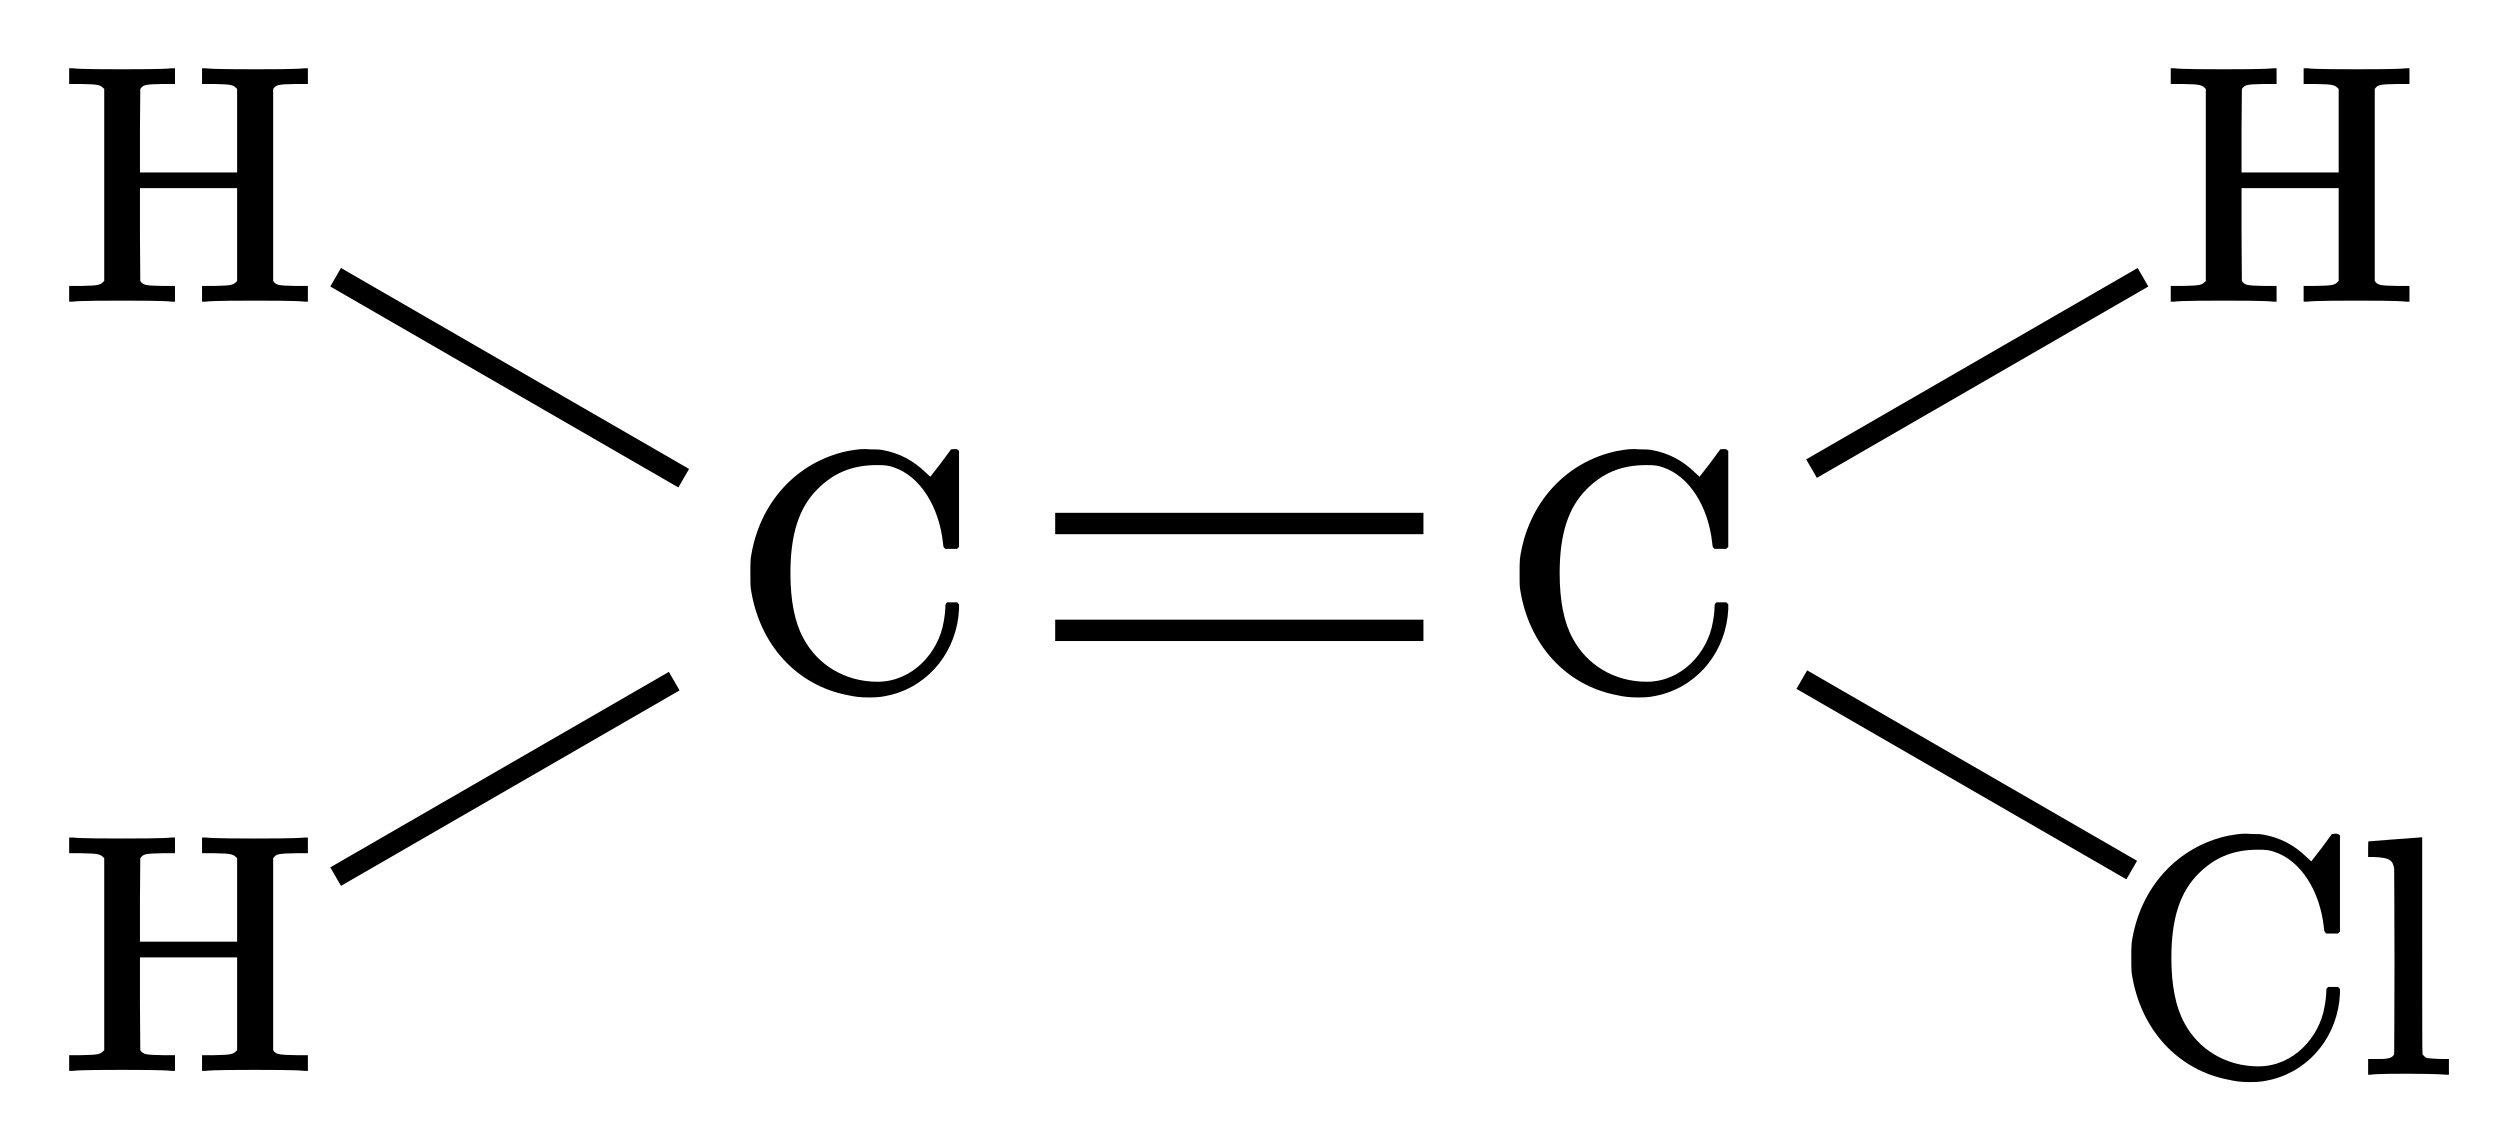
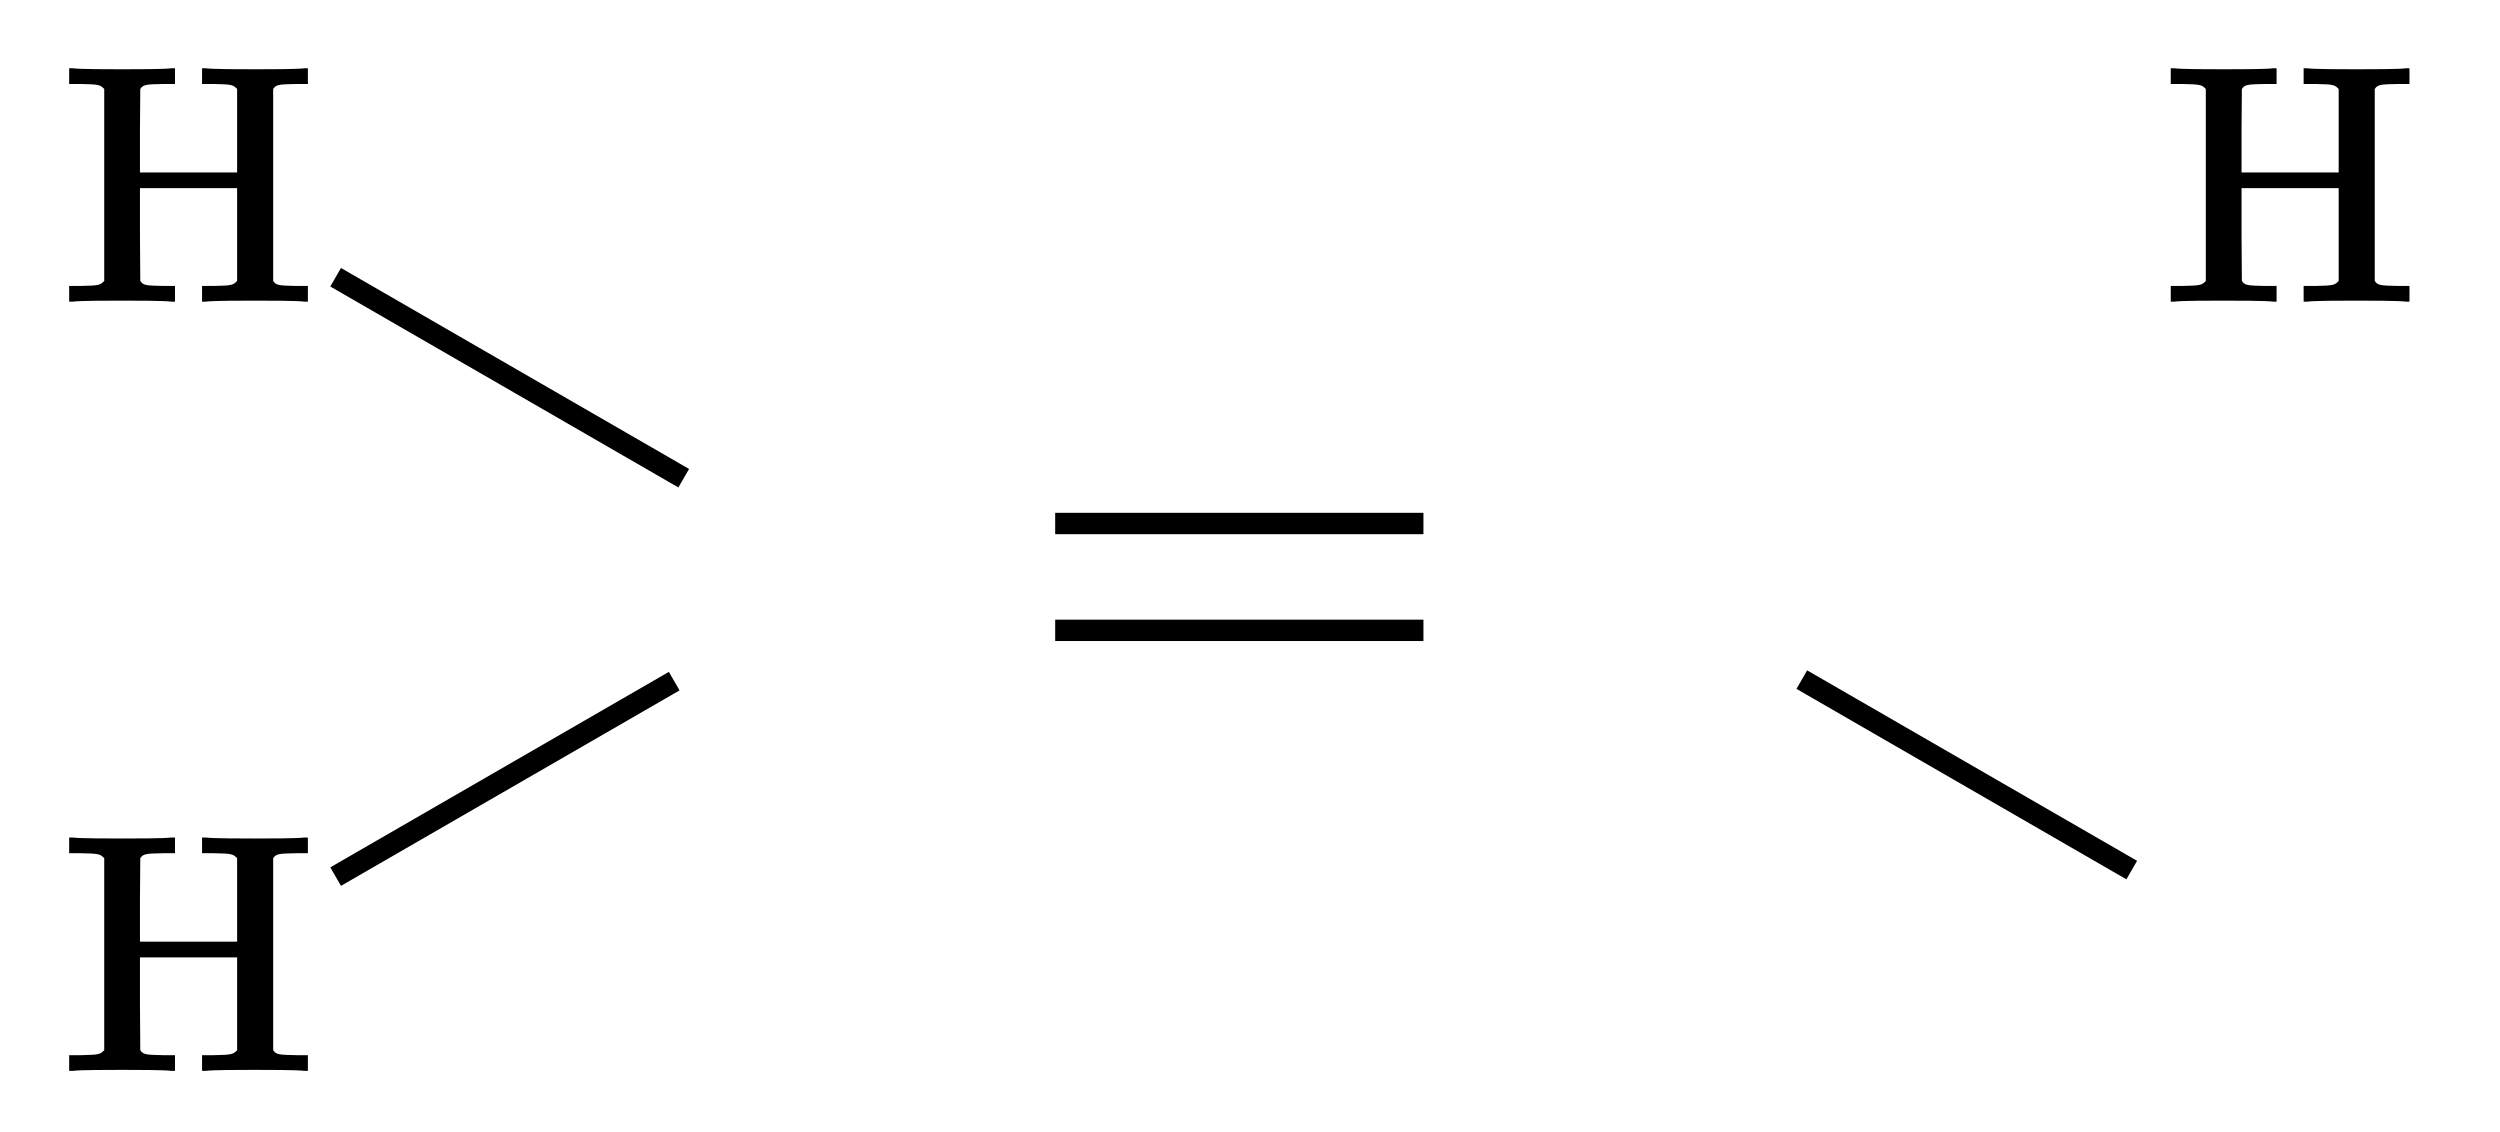
<svg xmlns="http://www.w3.org/2000/svg" style="fill-opacity:1; color-rendering:auto; color-interpolation:auto; text-rendering:auto; stroke:black; stroke-linecap:square; stroke-miterlimit:10; shape-rendering:auto; stroke-opacity:1; fill:black; stroke-dasharray:none; font-weight:normal; stroke-width:1; font-family:'Dialog'; font-style:normal; stroke-linejoin:miter; font-size:12px; stroke-dashoffset:0; image-rendering:auto;" width="117" viewBox="0 0 117.0 53.0" height="53">
  <defs id="genericDefs" />
  <g>
    <g transform="translate(-82,-96)" style="text-rendering:geometricPrecision; color-rendering:optimizeQuality; color-interpolation:linearRGB; stroke-linecap:butt; image-rendering:optimizeQuality;">
      <line y2="109.225" style="fill:none;" x1="113.565" x2="98.141" y1="118.13" />
      <line y2="136.775" style="fill:none;" x1="113.12" x2="98.141" y1="128.127" />
      <line y2="125.5" style="fill:none;" x1="131.883" x2="148.117" y1="125.5" />
      <line y2="120.5" style="fill:none;" x1="131.883" x2="148.117" y1="120.5" />
-       <line y2="109.225" style="fill:none;" x1="167.213" x2="181.859" y1="117.681" />
      <line y2="136.47" style="fill:none;" x1="166.758" x2="181.332" y1="128.056" />
-       <path d="M126.789 124.188 L126.336 124.188 C126.273 124.25 126.242 124.25 126.242 124.391 C126.242 124.562 126.211 124.859 126.164 125.094 C125.93 126.547 124.695 127.906 123.07 127.906 C121.539 127.906 120.258 127.109 119.602 125.875 C119.195 125.141 118.992 124.109 118.992 122.828 C118.992 120.984 119.398 119.75 120.258 118.891 C120.961 118.188 121.805 117.766 123.039 117.766 C123.398 117.766 123.586 117.781 123.836 117.875 C125.039 118.281 125.945 119.672 126.133 121.422 C126.148 121.625 126.164 121.609 126.242 121.688 L126.789 121.688 L126.883 121.594 L126.883 117.109 C126.82 117.047 126.82 117.016 126.68 117.016 C126.602 117.016 126.539 117.031 126.508 117.031 C126.492 117.047 126.273 117.344 126.023 117.688 L125.539 118.312 L125.336 118.125 C124.742 117.547 124.086 117.203 123.305 117.062 C123.133 117.031 123.008 117.031 122.758 117.031 C122.664 117.031 122.57 117.016 122.477 117.016 C122.18 117.016 121.93 117.062 121.664 117.109 C119.305 117.609 117.508 119.516 117.133 122.141 C117.117 122.297 117.117 122.547 117.117 122.828 C117.117 123.094 117.117 123.375 117.133 123.516 C117.523 126.188 119.305 128.078 121.664 128.531 C122.023 128.609 122.242 128.641 122.68 128.641 C123.133 128.641 123.32 128.609 123.711 128.516 C125.539 128.047 126.789 126.422 126.883 124.516 L126.883 124.281 L126.789 124.188 Z" style="stroke-linecap:square; stroke:none;" />
      <path d="M86.878 100.164 L86.878 109.148 C86.69 109.336 86.675 109.367 85.753 109.383 L85.237 109.383 L85.237 110.117 L85.409 110.117 C85.675 110.07 87.237 110.07 87.706 110.07 C88.19 110.07 89.737 110.07 90.018 110.117 L90.19 110.117 L90.19 109.383 L89.659 109.383 C88.8 109.367 88.706 109.352 88.565 109.148 L88.55 106.961 L88.55 104.805 L93.097 104.805 L93.097 109.148 C92.909 109.336 92.893 109.367 91.987 109.383 L91.456 109.383 L91.456 110.117 L91.628 110.117 C91.909 110.07 93.456 110.07 93.94 110.07 C94.409 110.07 95.972 110.07 96.237 110.117 L96.409 110.117 L96.409 109.383 L95.893 109.383 C95.018 109.367 94.925 109.352 94.784 109.148 L94.784 100.164 C94.925 99.961 95.018 99.945 95.893 99.93 L96.409 99.93 L96.409 99.195 L96.237 99.195 C95.972 99.242 94.409 99.242 93.94 99.242 C93.456 99.242 91.909 99.242 91.628 99.195 L91.456 99.195 L91.456 99.93 L91.987 99.93 C92.893 99.945 92.909 99.977 93.097 100.164 L93.097 104.07 L88.55 104.07 L88.55 102.117 L88.565 100.164 C88.706 99.961 88.8 99.945 89.659 99.93 L90.19 99.93 L90.19 99.195 L90.018 99.195 C89.737 99.242 88.19 99.242 87.706 99.242 C87.237 99.242 85.675 99.242 85.409 99.195 L85.237 99.195 L85.237 99.93 L85.753 99.93 C86.675 99.945 86.69 99.977 86.878 100.164 Z" style="stroke-linecap:square; stroke:none;" />
      <path d="M86.878 136.164 L86.878 145.148 C86.69 145.336 86.675 145.367 85.753 145.383 L85.237 145.383 L85.237 146.117 L85.409 146.117 C85.675 146.07 87.237 146.07 87.706 146.07 C88.19 146.07 89.737 146.07 90.018 146.117 L90.19 146.117 L90.19 145.383 L89.659 145.383 C88.8 145.367 88.706 145.352 88.565 145.148 L88.55 142.961 L88.55 140.805 L93.097 140.805 L93.097 145.148 C92.909 145.336 92.893 145.367 91.987 145.383 L91.456 145.383 L91.456 146.117 L91.628 146.117 C91.909 146.07 93.456 146.07 93.94 146.07 C94.409 146.07 95.972 146.07 96.237 146.117 L96.409 146.117 L96.409 145.383 L95.893 145.383 C95.018 145.367 94.925 145.352 94.784 145.148 L94.784 136.164 C94.925 135.961 95.018 135.945 95.893 135.93 L96.409 135.93 L96.409 135.195 L96.237 135.195 C95.972 135.242 94.409 135.242 93.94 135.242 C93.456 135.242 91.909 135.242 91.628 135.195 L91.456 135.195 L91.456 135.93 L91.987 135.93 C92.893 135.945 92.909 135.977 93.097 136.164 L93.097 140.07 L88.55 140.07 L88.55 138.117 L88.565 136.164 C88.706 135.961 88.8 135.945 89.659 135.93 L90.19 135.93 L90.19 135.195 L90.018 135.195 C89.737 135.242 88.19 135.242 87.706 135.242 C87.237 135.242 85.675 135.242 85.409 135.195 L85.237 135.195 L85.237 135.93 L85.753 135.93 C86.675 135.945 86.69 135.977 86.878 136.164 Z" style="stroke-linecap:square; stroke:none;" />
-       <path d="M162.789 124.188 L162.336 124.188 C162.273 124.25 162.242 124.25 162.242 124.391 C162.242 124.562 162.211 124.859 162.164 125.094 C161.93 126.547 160.695 127.906 159.07 127.906 C157.539 127.906 156.258 127.109 155.602 125.875 C155.195 125.141 154.992 124.109 154.992 122.828 C154.992 120.984 155.398 119.75 156.258 118.891 C156.961 118.188 157.805 117.766 159.039 117.766 C159.398 117.766 159.586 117.781 159.836 117.875 C161.039 118.281 161.945 119.672 162.133 121.422 C162.148 121.625 162.164 121.609 162.242 121.688 L162.789 121.688 L162.883 121.594 L162.883 117.109 C162.82 117.047 162.82 117.016 162.68 117.016 C162.602 117.016 162.539 117.031 162.508 117.031 C162.492 117.047 162.273 117.344 162.023 117.688 L161.539 118.312 L161.336 118.125 C160.742 117.547 160.086 117.203 159.305 117.062 C159.133 117.031 159.008 117.031 158.758 117.031 C158.664 117.031 158.57 117.016 158.477 117.016 C158.18 117.016 157.93 117.062 157.664 117.109 C155.305 117.609 153.508 119.516 153.133 122.141 C153.117 122.297 153.117 122.547 153.117 122.828 C153.117 123.094 153.117 123.375 153.133 123.516 C153.523 126.188 155.305 128.078 157.664 128.531 C158.023 128.609 158.242 128.641 158.68 128.641 C159.133 128.641 159.32 128.609 159.711 128.516 C161.539 128.047 162.789 126.422 162.883 124.516 L162.883 124.281 L162.789 124.188 Z" style="stroke-linecap:square; stroke:none;" />
      <path d="M185.232 100.164 L185.232 109.148 C185.044 109.336 185.029 109.367 184.107 109.383 L183.591 109.383 L183.591 110.117 L183.763 110.117 C184.029 110.07 185.591 110.07 186.06 110.07 C186.544 110.07 188.091 110.07 188.372 110.117 L188.544 110.117 L188.544 109.383 L188.013 109.383 C187.154 109.367 187.06 109.352 186.919 109.148 L186.904 106.961 L186.904 104.805 L191.45 104.805 L191.45 109.148 C191.263 109.336 191.247 109.367 190.341 109.383 L189.81 109.383 L189.81 110.117 L189.982 110.117 C190.263 110.07 191.81 110.07 192.294 110.07 C192.763 110.07 194.325 110.07 194.591 110.117 L194.763 110.117 L194.763 109.383 L194.247 109.383 C193.372 109.367 193.279 109.352 193.138 109.148 L193.138 100.164 C193.279 99.961 193.372 99.945 194.247 99.93 L194.763 99.93 L194.763 99.195 L194.591 99.195 C194.325 99.242 192.763 99.242 192.294 99.242 C191.81 99.242 190.263 99.242 189.982 99.195 L189.81 99.195 L189.81 99.93 L190.341 99.93 C191.247 99.945 191.263 99.977 191.45 100.164 L191.45 104.07 L186.904 104.07 L186.904 102.117 L186.919 100.164 C187.06 99.961 187.154 99.945 188.013 99.93 L188.544 99.93 L188.544 99.195 L188.372 99.195 C188.091 99.242 186.544 99.242 186.06 99.242 C185.591 99.242 184.029 99.242 183.763 99.195 L183.591 99.195 L183.591 99.93 L184.107 99.93 C185.029 99.945 185.044 99.977 185.232 100.164 Z" style="stroke-linecap:square; stroke:none;" />
-       <path d="M191.417 142.188 L190.963 142.188 C190.901 142.25 190.87 142.25 190.87 142.391 C190.87 142.562 190.838 142.859 190.792 143.094 C190.557 144.547 189.323 145.906 187.698 145.906 C186.167 145.906 184.885 145.109 184.229 143.875 C183.823 143.141 183.62 142.109 183.62 140.828 C183.62 138.984 184.026 137.75 184.885 136.891 C185.588 136.188 186.432 135.766 187.667 135.766 C188.026 135.766 188.213 135.781 188.463 135.875 C189.667 136.281 190.573 137.672 190.76 139.422 C190.776 139.625 190.792 139.609 190.87 139.688 L191.417 139.688 L191.51 139.594 L191.51 135.109 C191.448 135.047 191.448 135.016 191.307 135.016 C191.229 135.016 191.167 135.031 191.135 135.031 C191.12 135.047 190.901 135.344 190.651 135.688 L190.167 136.312 L189.963 136.125 C189.37 135.547 188.713 135.203 187.932 135.062 C187.76 135.031 187.635 135.031 187.385 135.031 C187.292 135.031 187.198 135.016 187.104 135.016 C186.807 135.016 186.557 135.062 186.292 135.109 C183.932 135.609 182.135 137.516 181.76 140.141 C181.745 140.297 181.745 140.547 181.745 140.828 C181.745 141.094 181.745 141.375 181.76 141.516 C182.151 144.188 183.932 146.078 186.292 146.531 C186.651 146.609 186.87 146.641 187.307 146.641 C187.76 146.641 187.948 146.609 188.338 146.516 C190.167 146.047 191.417 144.422 191.51 142.516 L191.51 142.281 L191.417 142.188 ZM193.078 145.562 L192.828 145.562 L192.828 146.297 L192.953 146.297 C193.156 146.25 194.359 146.25 194.719 146.25 C195.094 146.25 196.297 146.266 196.484 146.297 L196.609 146.297 L196.609 145.562 L196.359 145.562 C196.031 145.562 195.687 145.531 195.578 145.516 C195.5 145.484 195.422 145.406 195.375 145.344 C195.359 145.312 195.359 143.75 195.359 140.234 L195.359 135.188 L195.312 135.188 C195.281 135.188 194.719 135.234 194.062 135.281 C193.422 135.328 192.875 135.375 192.859 135.375 C192.828 135.375 192.828 135.406 192.828 135.734 L192.828 136.109 L193.109 136.109 C193.812 136.141 193.984 136.234 194.047 136.656 C194.047 136.734 194.062 138.891 194.062 141.031 C194.062 143.172 194.047 145.312 194.047 145.344 C193.937 145.547 193.687 145.562 193.297 145.562 L193.078 145.562 Z" style="stroke-linecap:square; stroke:none;" />
    </g>
  </g>
</svg>